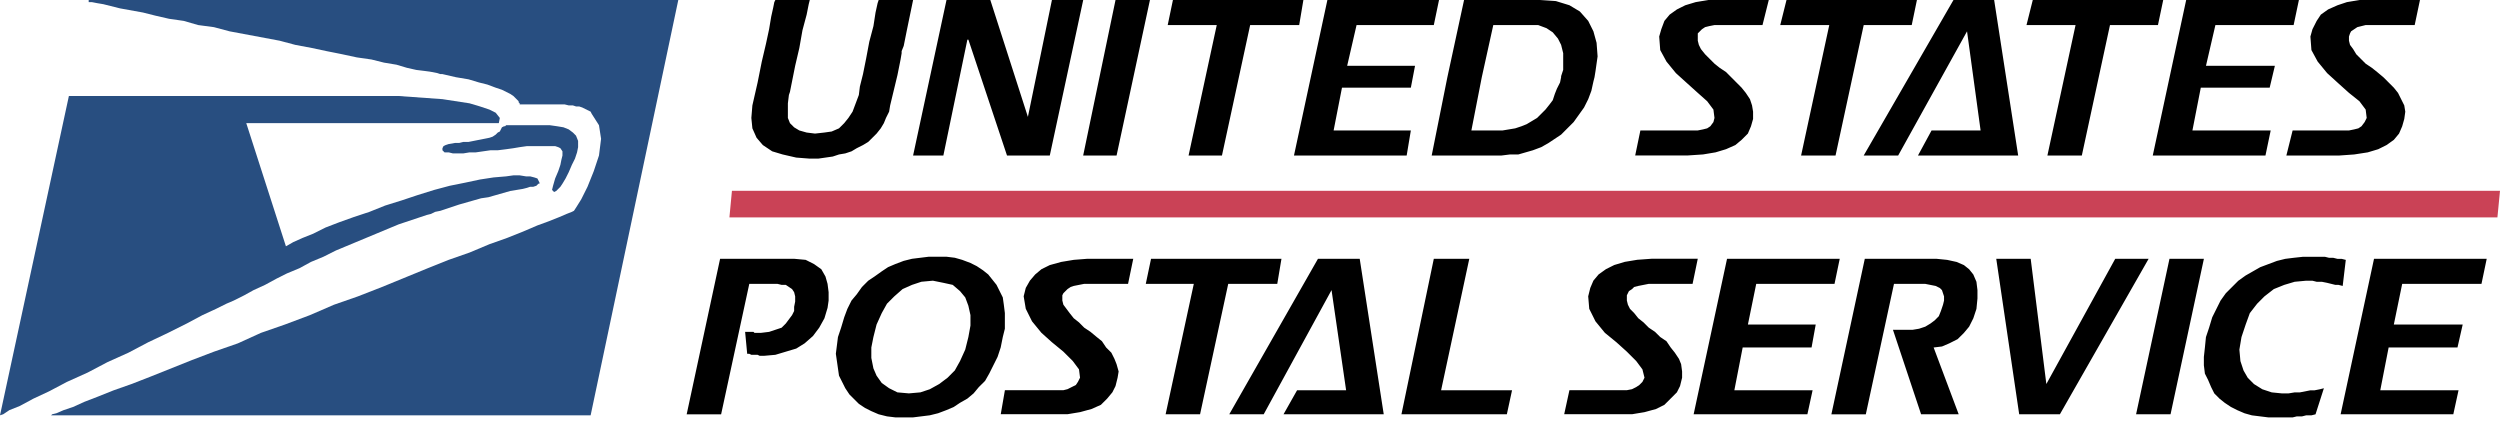
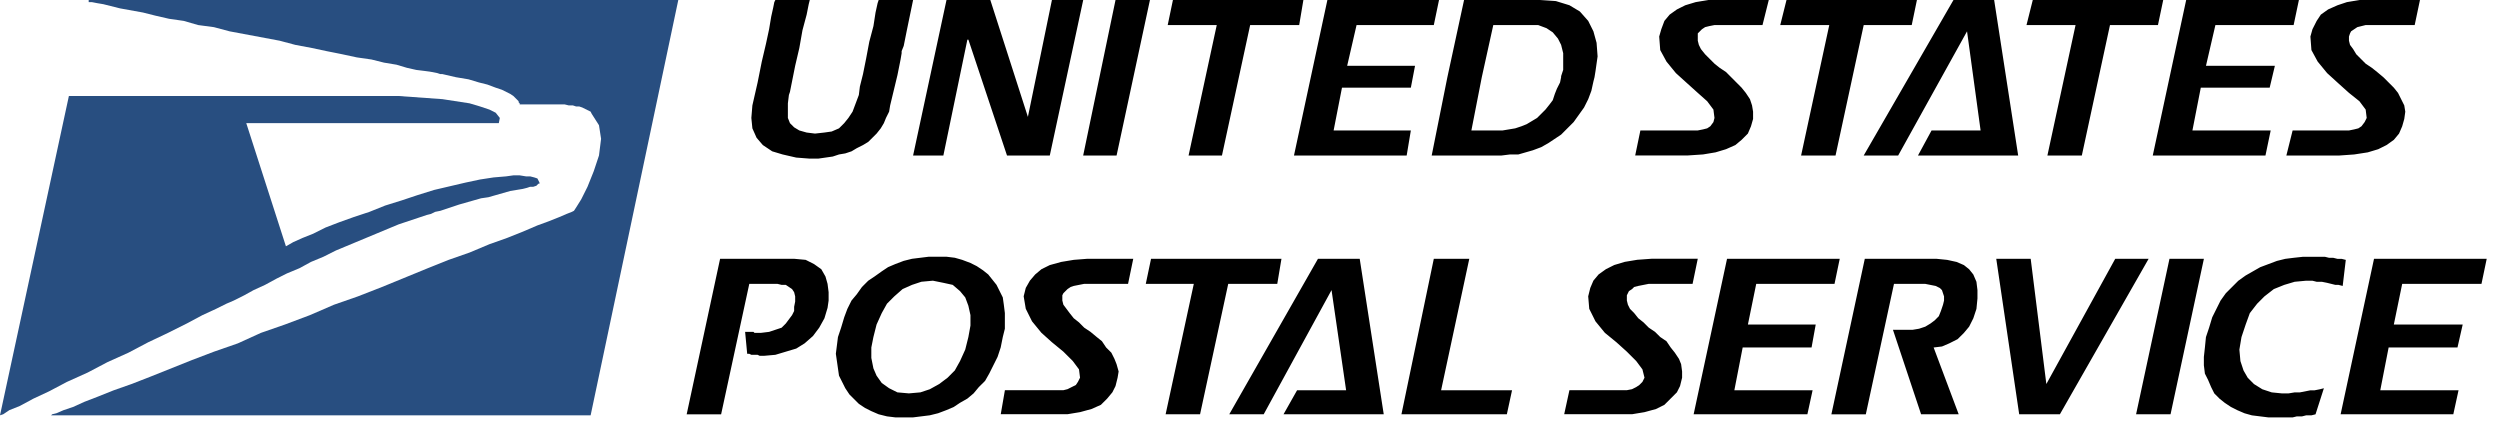
<svg xmlns="http://www.w3.org/2000/svg" width="130" height="22" viewBox="0 0 130 22" fill="none">
  <path fill-rule="evenodd" clip-rule="evenodd" d="M4.612 0.11H4.774L5.047 0.163L5.372 0.218L6.24 0.435L7.434 0.651L8.085 0.815L8.791 0.977L9.551 1.086L10.31 1.304L11.124 1.412L11.938 1.629L14.542 2.117L15.357 2.334L16.225 2.497L16.983 2.659L17.798 2.822L18.557 2.985L19.318 3.094L19.969 3.257L20.62 3.365L21.162 3.527L21.651 3.637L22.084 3.69L22.464 3.745L22.736 3.799L22.898 3.853H23.006L23.713 4.016L24.364 4.125L24.907 4.288L25.34 4.396L25.775 4.559L26.101 4.668L26.534 4.884L26.697 4.993L26.968 5.264V5.319L27.024 5.373V5.427H29.355L29.573 5.481H29.79L29.953 5.535H30.116L30.278 5.59L30.713 5.806L30.767 5.916L31.147 6.512L31.256 7.217L31.147 8.086L30.876 8.9L30.55 9.713L30.224 10.365L29.953 10.799L29.845 10.962L29.736 11.017L29.465 11.124L29.085 11.287L28.542 11.504L27.945 11.722L27.186 12.047L26.371 12.372L25.449 12.699L24.418 13.132L23.332 13.512L22.248 13.946L19.861 14.924L18.612 15.412L17.363 15.847L16.116 16.387L14.814 16.876L13.566 17.31L12.371 17.854L11.124 18.288L9.984 18.722L7.813 19.59L6.837 19.97L5.914 20.295L5.101 20.62L4.396 20.892L3.798 21.163L3.311 21.326L2.93 21.49L2.713 21.543L2.658 21.596H30.713L35.271 0.001H4.612V0.11Z" fill="#284E80" />
-   <path fill-rule="evenodd" clip-rule="evenodd" d="M25.613 7.109L25.449 7.164L24.364 7.38H24.093L23.875 7.434H23.659L23.332 7.49L23.17 7.544L23.062 7.598L23.007 7.707V7.814L23.116 7.923H23.332L23.55 7.977H24.093L24.418 7.923H24.744L25.504 7.814H25.884L26.318 7.76L26.697 7.707L27.024 7.652L27.403 7.598H28.868L29.03 7.652L29.14 7.707L29.248 7.869V8.086L29.194 8.303L29.14 8.574L29.03 8.899L28.868 9.28L28.759 9.66L28.706 9.877L28.813 9.985L28.922 9.931L29.14 9.713L29.248 9.551L29.41 9.28L29.574 8.954L29.737 8.574L29.899 8.249L30.007 7.923L30.061 7.652V7.326L29.953 7.055L29.791 6.892L29.574 6.729L29.302 6.62L28.976 6.566L28.598 6.512H26.318L26.264 6.566H26.209L26.101 6.62L25.991 6.838L25.884 6.892L25.776 7.001L25.613 7.109Z" fill="#284E80" />
-   <path fill-rule="evenodd" clip-rule="evenodd" d="M3.582 4.993L0 21.596L0.163 21.543L0.489 21.326L1.031 21.11L1.738 20.729L2.55 20.35L3.474 19.862L4.559 19.373L5.59 18.83L6.675 18.342L7.705 17.799L8.737 17.31L9.713 16.822L10.527 16.387L11.232 16.062L11.775 15.792L12.155 15.629L12.698 15.357L13.187 15.086L13.783 14.813L14.38 14.489L14.923 14.217L15.574 13.946L16.171 13.62L16.821 13.35L17.473 13.023L20.729 11.667L22.194 11.178L22.411 11.124L22.627 11.017L22.899 10.962L23.875 10.636L25.016 10.311L25.395 10.256L26.534 9.931L27.186 9.823L27.403 9.768L27.566 9.713H27.729L27.891 9.66L28 9.551H28.054V9.496L27.945 9.28L27.782 9.226L27.566 9.171H27.349L27.024 9.118H26.697L26.318 9.171L25.667 9.226L24.961 9.334L24.201 9.496L23.387 9.66L22.574 9.877L21.706 10.148L20.891 10.42L20.024 10.69L19.21 11.017L18.395 11.287L17.636 11.559L16.931 11.83L16.279 12.156L15.736 12.372L15.248 12.591L14.868 12.807L12.806 6.404H25.938L25.991 6.133L25.775 5.861L25.449 5.698L24.961 5.535L24.418 5.373L23.007 5.156L20.729 4.993H3.582Z" fill="#284E80" />
-   <path fill-rule="evenodd" clip-rule="evenodd" d="M129.866 11.303H37.93L38.061 9.922H130L129.866 11.303Z" fill="#CA4256" />
+   <path fill-rule="evenodd" clip-rule="evenodd" d="M3.582 4.993L0 21.596L0.163 21.543L0.489 21.326L1.031 21.11L1.738 20.729L2.55 20.35L3.474 19.862L4.559 19.373L5.59 18.83L6.675 18.342L7.705 17.799L8.737 17.31L9.713 16.822L10.527 16.387L11.232 16.062L11.775 15.792L12.155 15.629L12.698 15.357L13.187 15.086L13.783 14.813L14.38 14.489L14.923 14.217L15.574 13.946L16.171 13.62L16.821 13.35L17.473 13.023L20.729 11.667L22.194 11.178L22.411 11.124L22.627 11.017L22.899 10.962L23.875 10.636L25.016 10.311L25.395 10.256L26.534 9.931L27.186 9.823L27.403 9.768L27.566 9.713H27.729L27.891 9.66L28 9.551H28.054V9.496L27.945 9.28L27.782 9.226L27.566 9.171H27.349L27.024 9.118H26.697L26.318 9.171L25.667 9.226L24.961 9.334L24.201 9.496L22.574 9.877L21.706 10.148L20.891 10.42L20.024 10.69L19.21 11.017L18.395 11.287L17.636 11.559L16.931 11.83L16.279 12.156L15.736 12.372L15.248 12.591L14.868 12.807L12.806 6.404H25.938L25.991 6.133L25.775 5.861L25.449 5.698L24.961 5.535L24.418 5.373L23.007 5.156L20.729 4.993H3.582Z" fill="#284E80" />
  <path fill-rule="evenodd" clip-rule="evenodd" d="M42.108 8.249L41.403 8.194L40.698 8.032L40.155 7.869L39.667 7.543L39.342 7.164L39.124 6.674L39.07 6.133L39.124 5.481L39.396 4.287L39.613 3.202L39.83 2.279L39.993 1.52L40.102 0.869L40.21 0.381L40.264 0.11L40.318 0.001H42.108L42.054 0.217L41.946 0.76L41.728 1.574L41.565 2.497L41.349 3.42L41.078 4.776L41.023 4.939L40.97 5.373V6.134L41.078 6.404L41.295 6.621L41.565 6.784L41.946 6.892L42.38 6.946L42.868 6.892L43.248 6.838L43.628 6.674L43.899 6.404L44.117 6.133L44.334 5.806L44.66 4.938L44.713 4.504L44.876 3.853L45.04 3.039L45.203 2.171L45.419 1.356L45.528 0.651L45.636 0.162L45.691 0H47.481L47.156 1.573L46.993 2.388L46.885 2.659V2.767L46.83 3.093L46.667 3.907L46.288 5.481L46.234 5.806L46.071 6.133L45.961 6.404L45.799 6.674L45.583 6.946L45.148 7.379L44.876 7.543L44.552 7.706L44.28 7.869L43.955 7.977L43.629 8.032L43.303 8.14L42.544 8.249H42.108ZM125.564 1.303H123.014L122.581 1.411L122.256 1.629L122.201 1.737L122.146 1.9V2.117L122.201 2.334L122.363 2.552L122.527 2.823L123.015 3.311L123.339 3.528L123.611 3.745L123.937 4.017L124.479 4.559L124.697 4.831L125.022 5.482L125.075 5.807L125.022 6.187L124.914 6.568L124.75 6.947L124.479 7.273L124.098 7.544L123.665 7.76L123.122 7.923L122.417 8.032L121.657 8.086H118.891L119.216 6.784H122.146L122.417 6.729L122.634 6.674L122.797 6.566L122.961 6.349L123.068 6.133L123.015 5.698L122.69 5.264L122.147 4.83L121.604 4.342L121.009 3.8L120.519 3.202L120.194 2.604L120.141 1.9L120.248 1.52L120.467 1.087L120.683 0.761L121.063 0.49L121.552 0.273L122.04 0.11L122.692 0.001H125.838L125.564 1.303ZM119.269 1.303H115.201L114.711 3.42H118.294L118.023 4.559H114.441L114.006 6.784H118.076L117.804 8.086H111.944L113.681 0.001H119.543L119.269 1.303ZM112.214 1.303H109.719L108.255 8.086H106.465L107.929 1.303H105.378L105.704 0.001H112.487L112.214 1.303ZM99.735 8.086L100.441 6.784H102.991L102.286 1.629L98.705 8.086H96.913L101.58 0.001H103.696L104.945 8.086H99.735ZM99.41 1.303H96.913L95.448 8.086H93.657L95.122 1.303H92.573L92.898 0.001H99.68L99.41 1.303ZM91.65 1.303H89.154L88.882 1.357L88.665 1.411L88.502 1.52L88.285 1.736V2.116L88.34 2.334L88.448 2.551L88.665 2.822L89.153 3.31L89.424 3.527L89.751 3.744L90.563 4.559L90.781 4.83L90.998 5.156L91.106 5.481L91.16 5.806V6.186L91.051 6.567L90.889 6.946L90.563 7.272L90.238 7.543L89.751 7.759L89.209 7.922L88.557 8.031L87.743 8.085H85.03L85.3 6.783H88.285L88.556 6.729L88.773 6.674L88.936 6.566L89.098 6.349L89.153 6.133L89.098 5.698L88.773 5.264L88.285 4.83L87.744 4.342L87.145 3.8L86.657 3.202L86.332 2.604L86.278 1.9L86.387 1.52L86.549 1.087L86.821 0.761L87.201 0.49L87.636 0.273L88.177 0.11L88.829 0.001H91.976L91.65 1.303ZM75.263 4.016L74.448 8.086H78.084L78.518 8.032H78.953L79.711 7.814L80.146 7.651L80.526 7.434L81.178 7L81.828 6.349L82.371 5.59L82.588 5.156L82.751 4.722L82.859 4.233L82.914 4.017L82.967 3.691L83.075 2.932L83.022 2.226L82.858 1.63L82.587 1.087L82.153 0.598L81.612 0.273L80.905 0.056L80.092 0.001H76.131L75.263 4.016ZM81.178 4.016L81.123 4.287L80.959 4.613L80.851 4.884L80.744 5.21L80.581 5.426L80.364 5.698L79.929 6.133L79.386 6.458L79.116 6.566L78.791 6.674L78.138 6.783H76.512L77.053 4.015L77.651 1.303H79.984L80.418 1.465L80.744 1.682L81.014 2.007L81.178 2.332L81.286 2.766V3.634L81.178 3.96V4.016ZM74.558 1.303H70.541L70.053 3.42H73.582L73.364 4.559H69.783L69.348 6.784H73.364L73.147 8.086H67.287L69.024 0.001H74.829L74.558 1.303ZM67.558 1.303H65.008L63.542 8.086H61.806L63.271 1.303H60.721L60.992 0.001H67.776L67.558 1.303ZM58.062 8.086H56.325L58.007 0.001H59.797L58.062 8.086ZM54.589 8.086H52.364L50.357 2.063H50.303L49.055 8.086H47.481L49.218 0.001H51.497L53.451 6.079L54.7 0.001H56.327L54.589 8.086ZM39.721 18.503H39.505L39.396 18.45H39.07L38.962 18.397H38.854L38.746 17.257H39.18L39.234 17.31H39.56L39.994 17.257L40.645 17.04L40.862 16.822L41.187 16.387L41.295 16.172V15.954L41.349 15.682V15.412L41.295 15.194L41.187 15.032L40.862 14.814H40.645L40.428 14.761H38.963L37.498 21.544H35.707L37.445 13.457H41.297L41.894 13.512L42.328 13.73L42.708 14L42.925 14.38L43.033 14.761L43.088 15.194V15.629L43.033 16.009L42.87 16.552L42.599 17.04L42.273 17.474L41.84 17.854L41.405 18.125L40.319 18.45L39.721 18.503ZM129.037 14.76H124.914L124.479 16.876H128.06L127.789 18.069H124.209L123.774 20.294H127.844L127.572 21.543H121.712L123.449 13.457H129.309L129.037 14.76ZM121.82 14.869L121.602 14.814H121.44L121.007 14.707L120.734 14.652H120.464L120.245 14.597H119.921L119.324 14.652L118.781 14.814L118.239 15.032L117.751 15.412L117.371 15.793L116.991 16.281L116.774 16.878L116.557 17.528L116.448 18.18L116.502 18.776L116.664 19.265L116.883 19.645L117.207 19.971L117.642 20.242L118.131 20.404L118.672 20.458H118.997L119.323 20.404H119.594L120.137 20.297H120.353L120.626 20.243L120.842 20.189L120.407 21.545L120.191 21.598H119.919L119.702 21.653H119.431L119.214 21.706H117.966L117.097 21.598L116.717 21.491L116.337 21.328L116.012 21.164L115.687 20.947L115.416 20.731L115.144 20.458L114.981 20.133L114.819 19.753L114.655 19.428L114.601 18.995V18.56L114.655 18.072L114.709 17.529L114.872 17.042L115.036 16.499L115.469 15.63L115.741 15.25L116.392 14.599L116.772 14.327L117.531 13.894L118.399 13.568L118.834 13.46L119.267 13.406L119.756 13.353H120.896L121.112 13.406H121.33L121.547 13.46H121.764L121.981 13.514L121.82 14.869ZM112.868 21.543H111.076L112.813 13.457H114.603L112.868 21.543ZM107.114 21.543H104.998L103.805 13.457H105.596L106.41 19.97L109.992 13.457H111.729L107.114 21.543ZM100.549 18.07L101.852 21.543H99.897L98.433 17.148H99.465L99.79 17.094L100.115 16.986L100.386 16.822L100.603 16.66L100.819 16.442L100.927 16.172L101.037 15.847L101.09 15.629V15.412L100.982 15.086L100.874 14.978L100.657 14.87L100.115 14.762H98.487L97.022 21.545H95.232L96.969 13.459H100.712L101.254 13.514L101.743 13.621L102.124 13.785L102.395 14.002L102.612 14.273L102.775 14.653L102.828 15.087V15.52L102.775 16.063L102.612 16.553L102.395 16.986L102.124 17.311L101.797 17.636L101.364 17.854L100.984 18.017L100.549 18.07ZM95.395 14.76H91.324L90.891 16.876H94.417L94.201 18.069H90.619L90.186 20.294H94.255L93.984 21.543H88.069L89.806 13.457H95.666L95.395 14.76ZM88.014 14.76H85.736L85.193 14.868L84.976 14.923L84.868 15.031L84.704 15.139L84.597 15.355V15.627L84.651 15.845L84.759 16.06L84.976 16.279L85.193 16.55L85.464 16.765L85.736 17.038L86.06 17.255L86.332 17.525L86.656 17.743L86.875 18.068L87.091 18.339L87.308 18.664L87.418 18.936L87.469 19.316V19.64L87.362 20.075L87.199 20.4L86.547 21.052L86.114 21.268L85.515 21.432L84.865 21.54H81.338L81.61 20.291H84.593L84.864 20.238L85.081 20.129L85.244 20.021L85.406 19.859L85.514 19.64L85.406 19.207L85.082 18.772L84.594 18.285L84.052 17.796L83.454 17.307L82.965 16.71L82.641 16.059L82.586 15.409L82.694 14.974L82.857 14.593L83.129 14.269L83.509 13.997L83.943 13.78L84.486 13.617L85.137 13.509L85.895 13.454H88.284L88.014 14.76ZM78.356 21.543H72.875L74.558 13.457H76.403L74.937 20.294H78.626L78.356 21.543ZM66.743 21.543L67.448 20.294H69.998L69.24 15.085L65.713 21.542H63.922L68.535 13.456H70.705L71.954 21.542L66.743 21.543ZM66.418 14.76H63.868L62.403 21.543H60.612L62.078 14.76H59.581L59.854 13.457H66.636L66.418 14.76ZM58.659 14.76H56.379L55.837 14.868L55.674 14.923L55.512 15.031L55.296 15.247L55.241 15.355V15.627L55.296 15.845L55.62 16.279L55.836 16.55L56.108 16.765L56.379 17.038L56.705 17.255L57.03 17.525L57.301 17.743L57.518 18.068L57.79 18.339L57.953 18.664L58.061 18.936L58.169 19.316L58.115 19.64L58.007 20.075L57.844 20.4L57.573 20.726L57.247 21.051L56.759 21.268L56.163 21.431L55.511 21.539H52.039L52.255 20.291H55.295L55.511 20.237L55.945 20.019L56.053 19.857L56.162 19.639L56.107 19.206L55.782 18.77L55.294 18.284L54.697 17.794L54.154 17.306L53.665 16.709L53.34 16.057L53.231 15.407L53.34 14.972L53.556 14.592L53.83 14.272L54.154 14L54.589 13.784L55.185 13.62L55.836 13.512L56.541 13.457H58.929L58.659 14.76ZM43.574 17.526L43.464 18.396L43.628 19.535L43.954 20.186L44.17 20.511L44.659 20.999L44.984 21.216L45.309 21.379L45.689 21.543L46.123 21.651L46.557 21.704H47.48L48.348 21.596L48.781 21.489L49.215 21.325L49.596 21.162L49.921 20.945L50.301 20.729L50.627 20.456L50.897 20.131L51.224 19.806L51.44 19.426L51.874 18.558L52.036 18.069L52.145 17.526L52.253 17.093V16.279L52.199 15.846L52.145 15.466L51.819 14.812L51.388 14.272L51.116 14.055L50.79 13.838L50.465 13.675L50.031 13.511L49.65 13.403L49.217 13.35H48.294L47.426 13.457L46.993 13.565L46.558 13.73L46.178 13.892L45.853 14.109L45.473 14.38L45.148 14.597L44.822 14.923L44.551 15.304L44.279 15.628L44.063 16.062L43.9 16.497L43.737 17.04L43.574 17.526ZM50.356 17.526L50.193 18.178L49.922 18.775L49.65 19.263L49.272 19.643L48.837 19.97L48.348 20.241L47.86 20.403L47.263 20.456L46.665 20.403L46.231 20.186L45.851 19.915L45.581 19.535L45.417 19.154L45.309 18.613V18.07L45.417 17.527L45.581 16.877L45.851 16.28L46.123 15.792L46.503 15.412L46.936 15.031L47.425 14.813L47.913 14.651L48.51 14.596L49.053 14.706L49.542 14.813L49.922 15.139L50.193 15.466L50.355 15.899L50.464 16.386V16.929L50.356 17.526Z" fill="black" />
</svg>